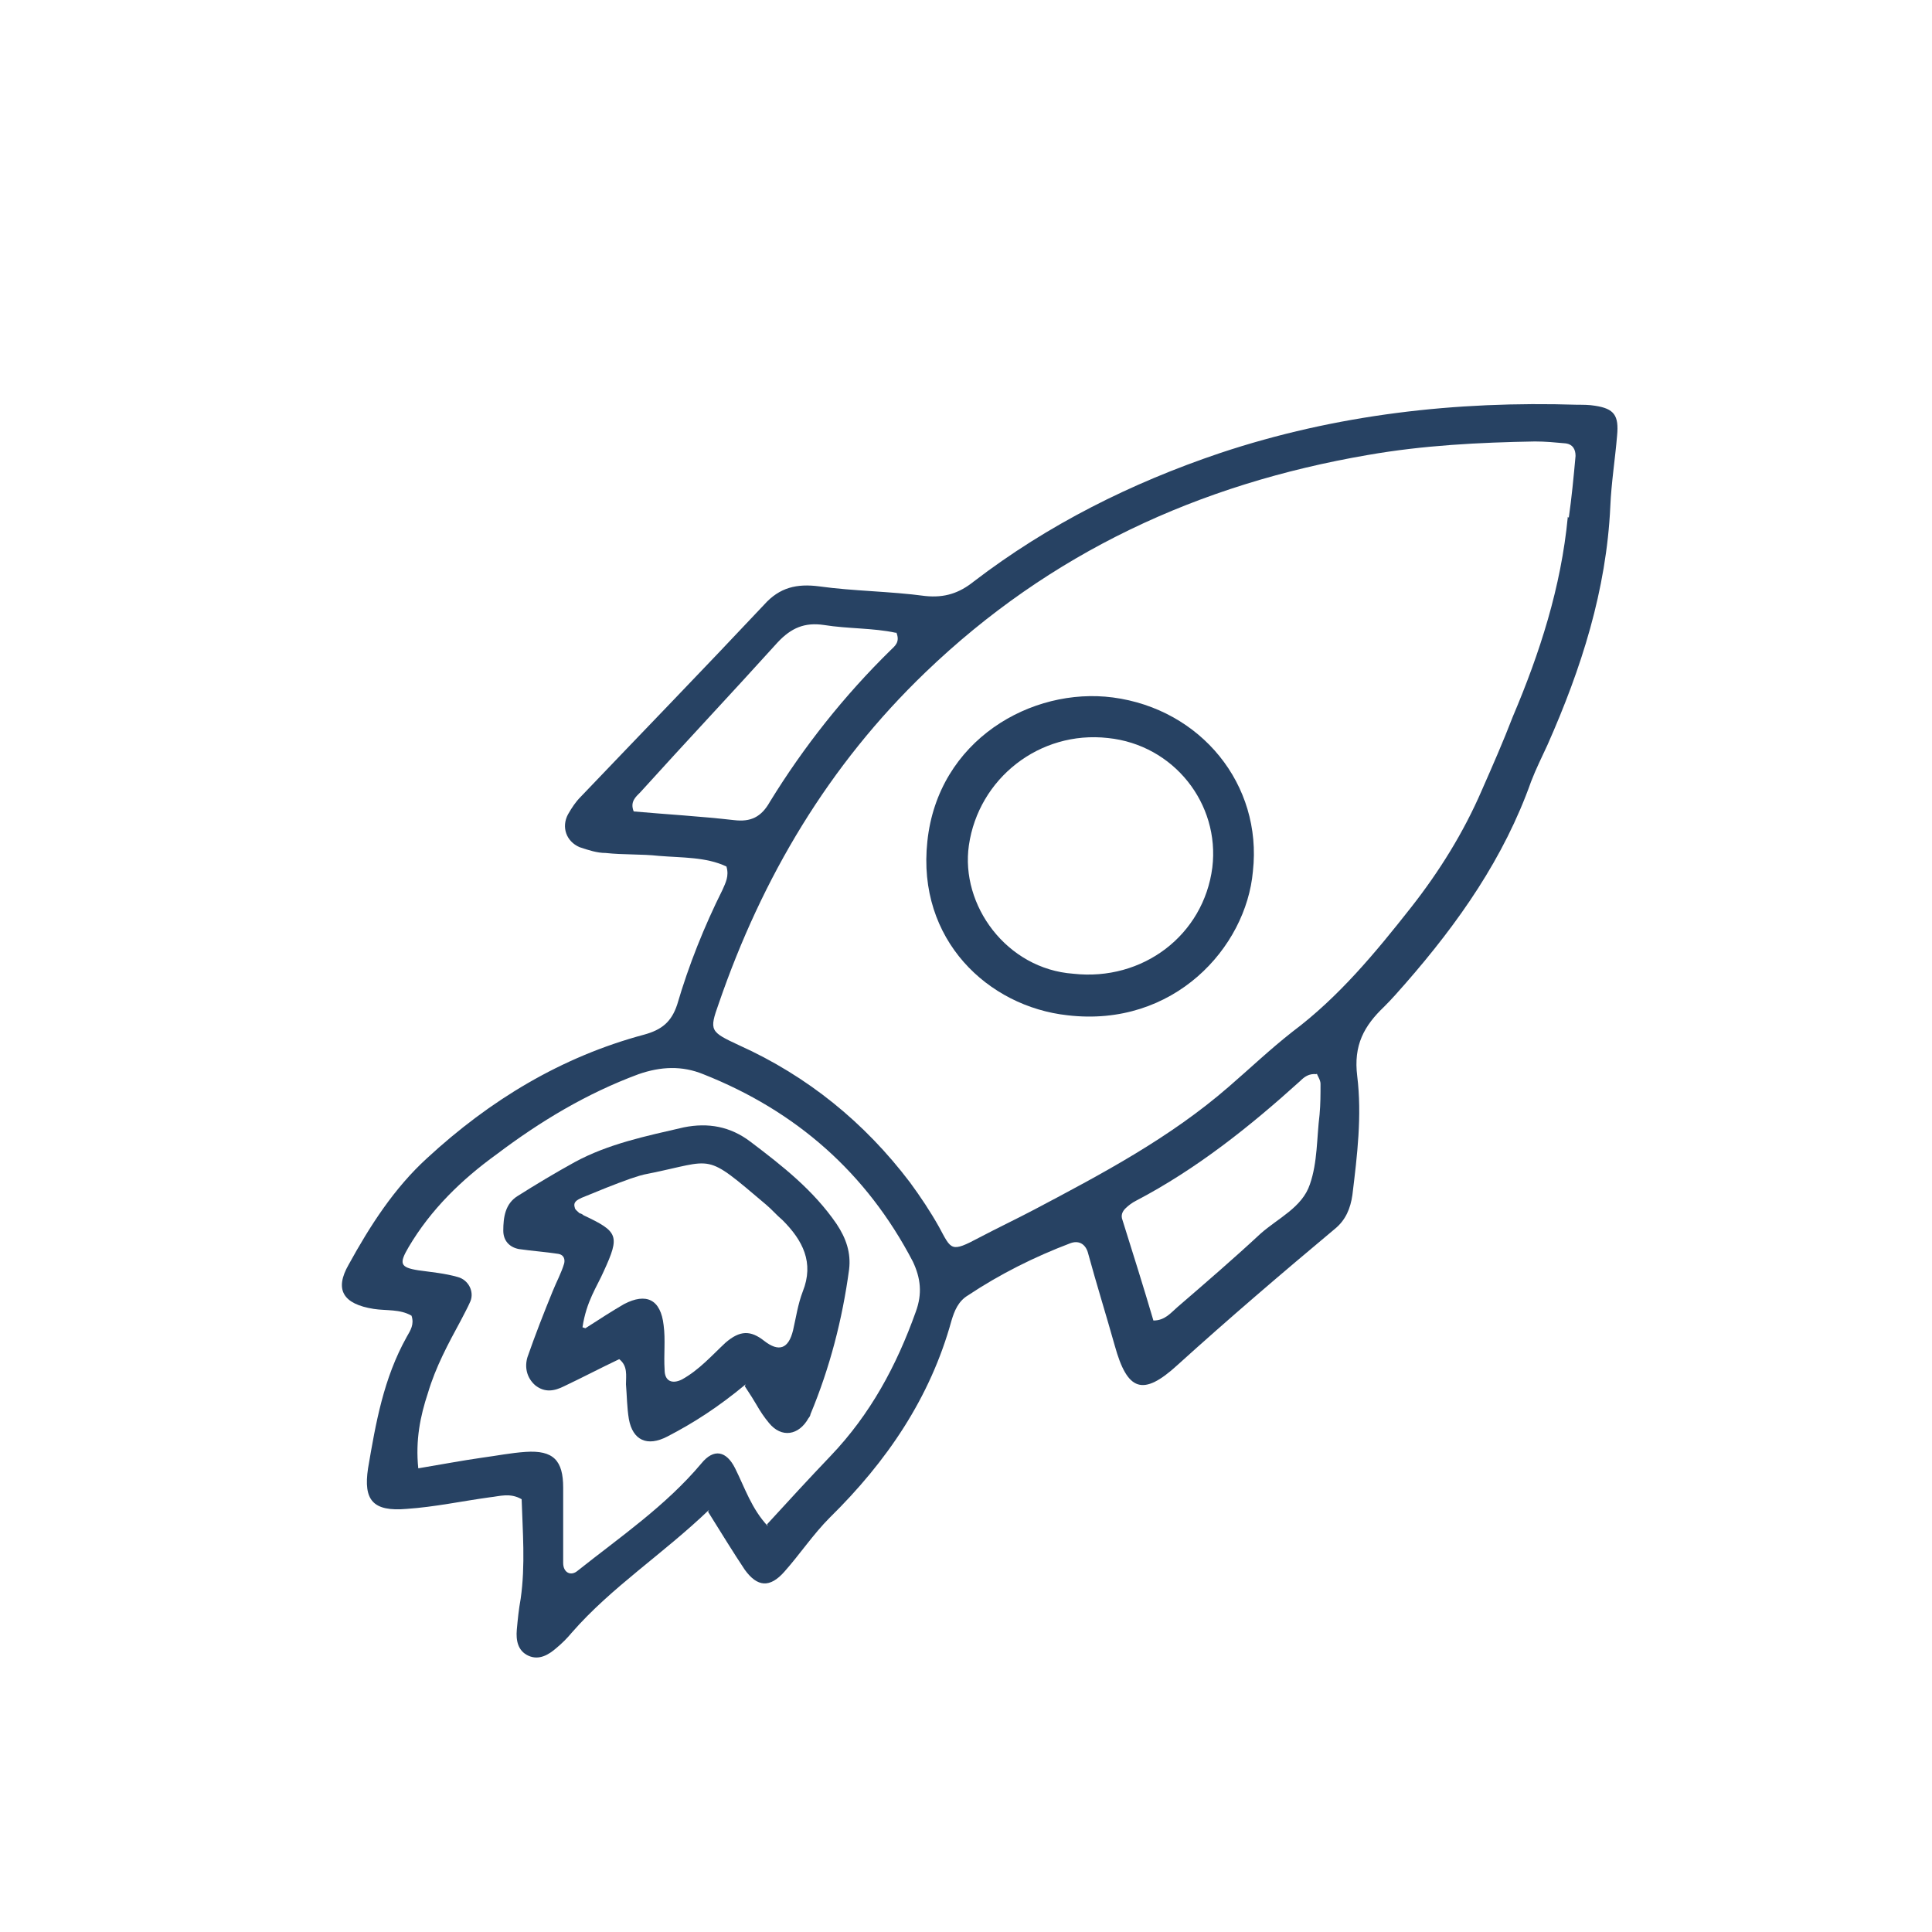
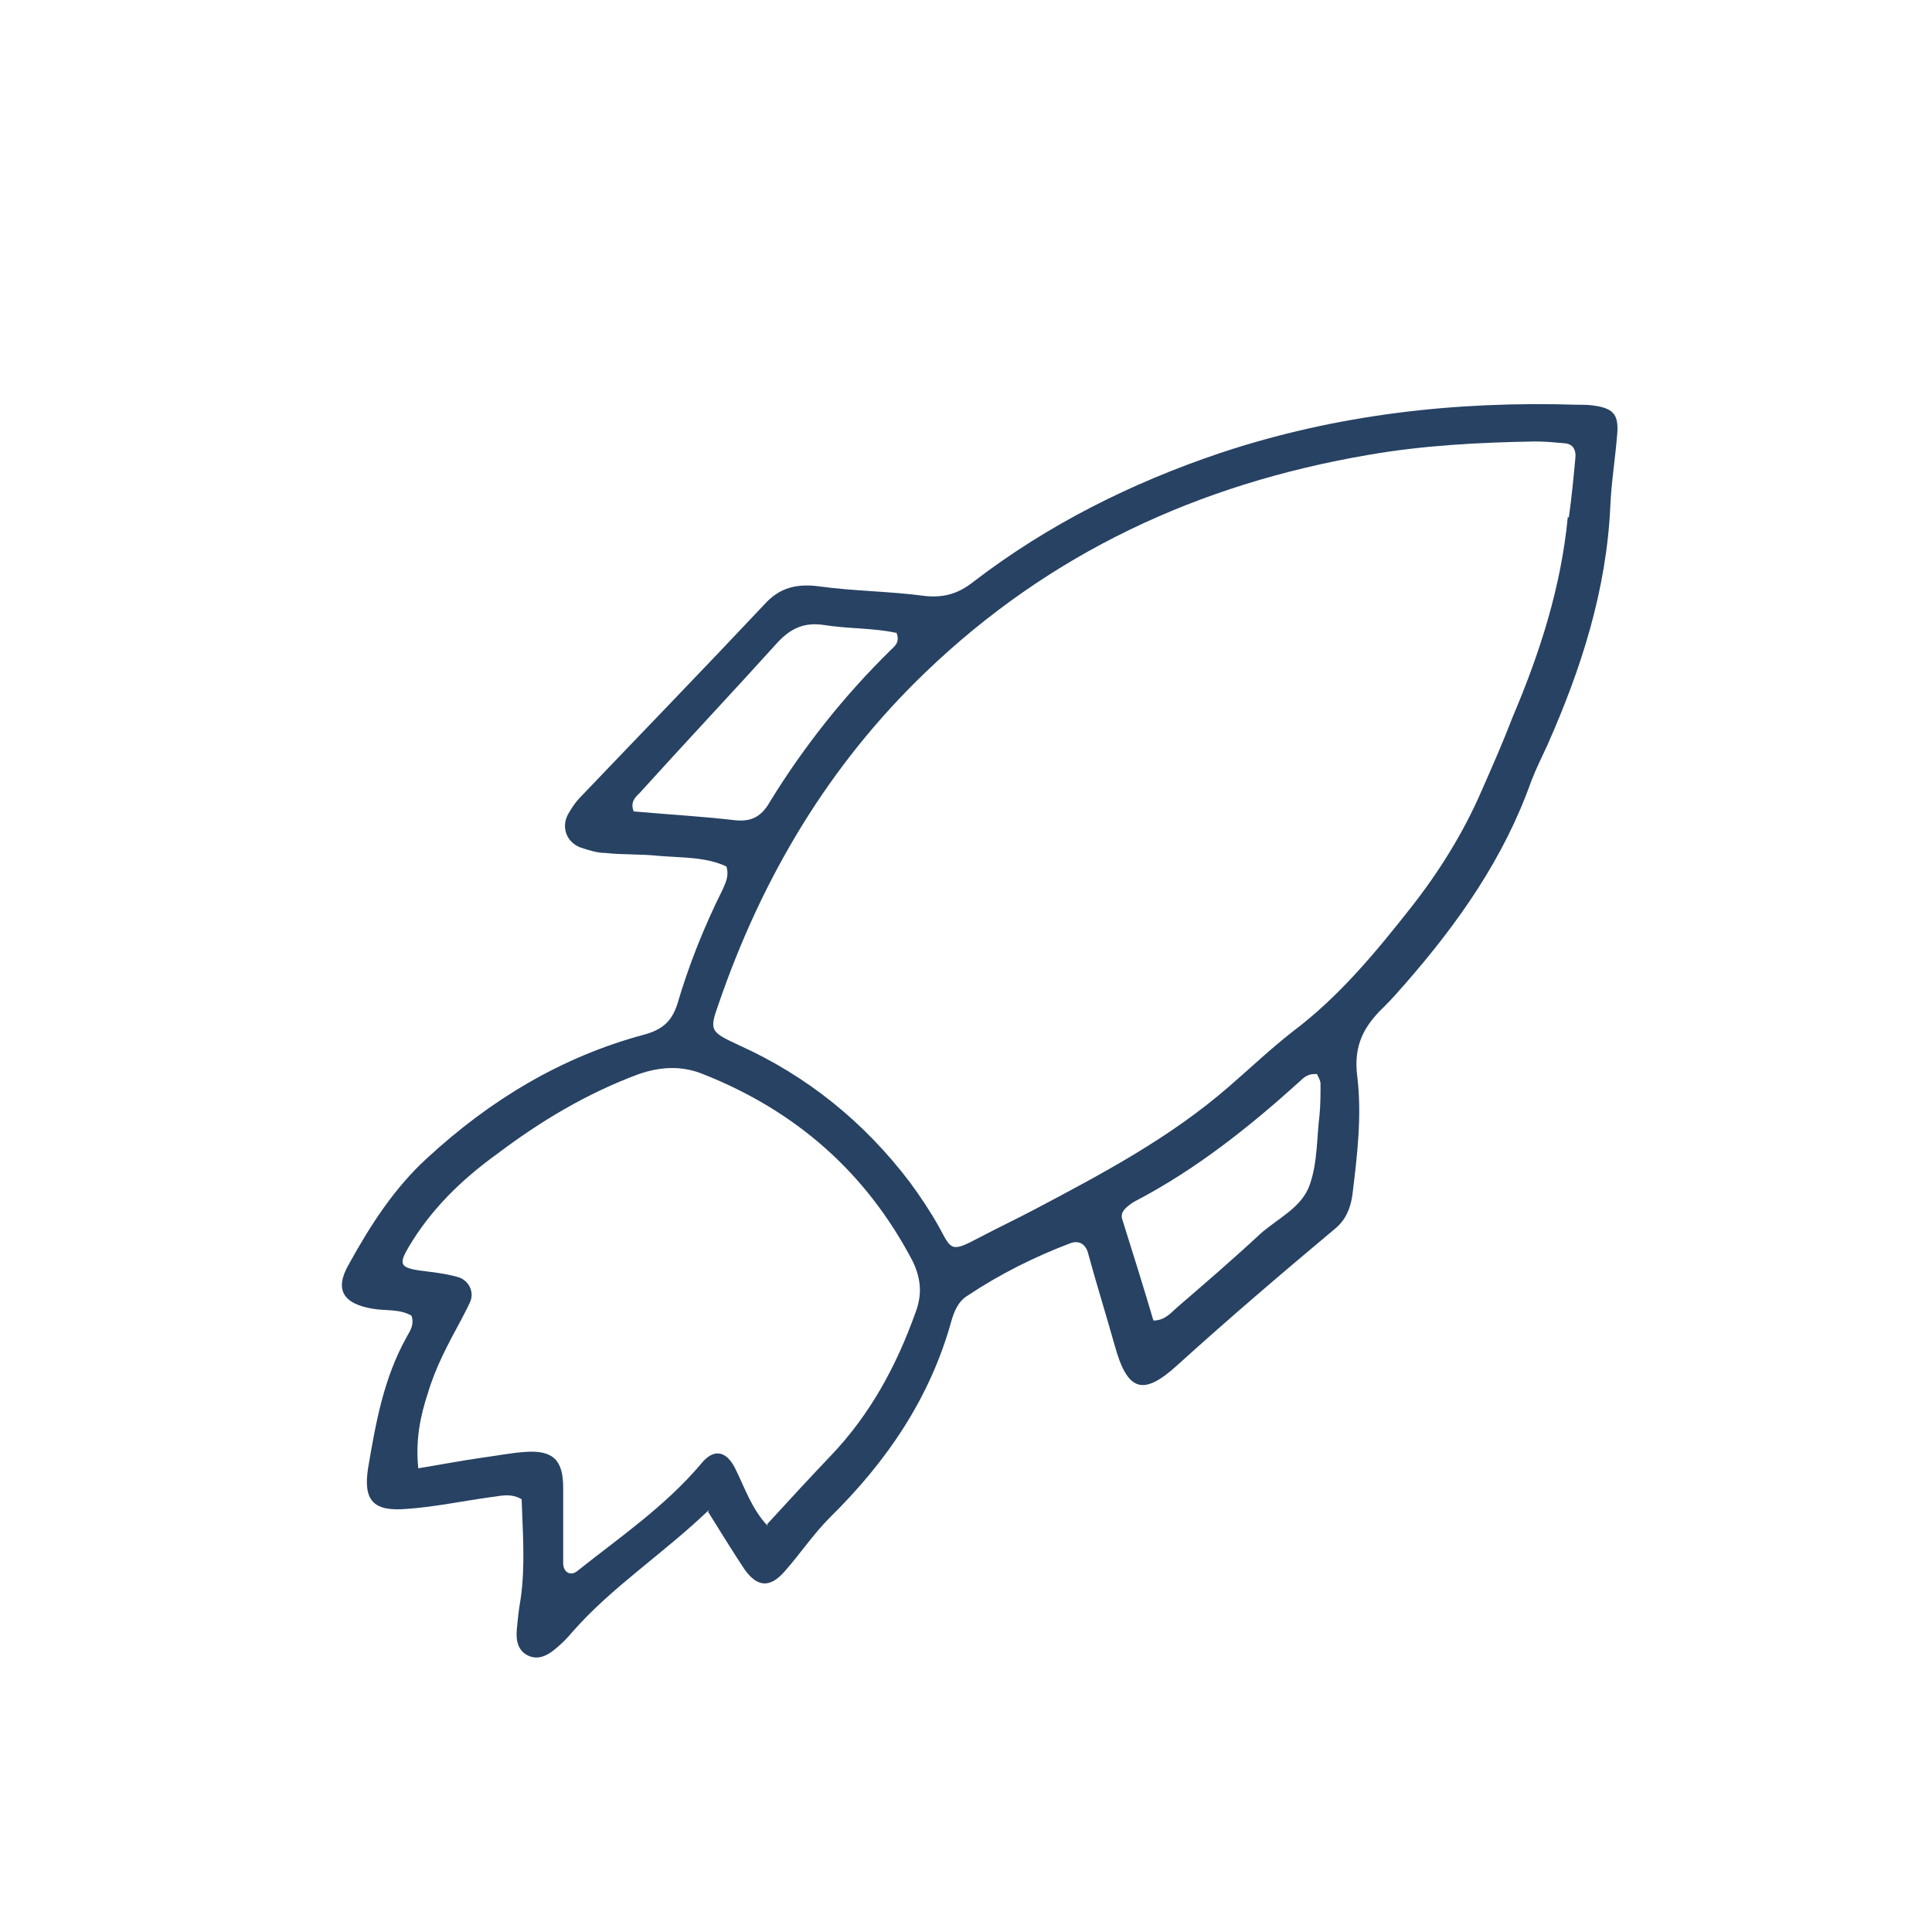
<svg xmlns="http://www.w3.org/2000/svg" id="Layer_1" data-name="Layer 1" version="1.1" viewBox="0 0 20 20">
  <defs>
    <style>
      .cls-1 {
        fill: #274263;
        stroke-width: 0px;
      }
    </style>
  </defs>
  <path class="cls-1" d="M7.34,15.63c-.48.46-1.01.8-1.42,1.27-.05.06-.1.11-.16.16-.08.07-.18.13-.29.08-.11-.05-.13-.16-.12-.27.01-.11.02-.21.04-.32.05-.35.02-.7.01-1.03-.12-.07-.23-.03-.33-.02-.29.04-.57.1-.86.12-.35.03-.45-.09-.4-.42.08-.47.16-.93.4-1.36.04-.07.08-.13.05-.22-.12-.07-.26-.05-.39-.07-.32-.05-.41-.2-.26-.46.22-.4.47-.79.81-1.1.65-.6,1.39-1.05,2.25-1.28.18-.05.28-.13.34-.31.12-.41.28-.81.47-1.19.03-.07.07-.14.04-.24-.21-.1-.46-.09-.7-.11-.18-.02-.37-.01-.55-.03-.09,0-.18-.03-.27-.06-.14-.06-.19-.21-.12-.34.04-.07.08-.13.13-.18.63-.66,1.27-1.32,1.9-1.99.16-.18.34-.22.57-.19.36.05.73.05,1.1.1.2.02.35-.03.5-.15.77-.59,1.63-1.02,2.55-1.33,1.2-.4,2.44-.54,3.7-.5.06,0,.12,0,.18.01.2.03.25.1.23.31-.02.24-.06.49-.07.73-.04.87-.3,1.68-.65,2.47-.06.13-.12.25-.17.38-.28.79-.75,1.46-1.3,2.09-.07.08-.14.16-.22.24-.21.2-.32.4-.28.72.05.41,0,.82-.05,1.23-.02.14-.07.26-.18.35-.55.46-1.1.93-1.63,1.41-.36.33-.52.27-.65-.2-.09-.32-.19-.64-.28-.97-.03-.09-.1-.12-.18-.09-.37.14-.73.32-1.06.54-.1.06-.14.16-.17.26-.22.8-.67,1.46-1.26,2.04-.17.17-.31.38-.47.56-.15.17-.28.16-.41-.02-.12-.18-.23-.36-.38-.6ZM16.24,5.36c.03-.21.05-.42.07-.64,0-.07-.03-.12-.1-.13-.11-.01-.21-.02-.32-.02-.58.01-1.16.04-1.73.14-1.75.3-3.29,1.01-4.58,2.25-1,.96-1.69,2.12-2.14,3.43-.1.28-.09.29.21.43.71.32,1.3.8,1.77,1.42.11.15.21.3.3.46.13.24.12.27.42.11.19-.1.38-.19.57-.29.7-.37,1.4-.74,2.01-1.27.22-.19.43-.39.66-.57.48-.36.86-.82,1.23-1.29.29-.37.54-.77.73-1.21.11-.25.22-.5.32-.76.28-.66.5-1.34.57-2.07ZM7.94,15.78c.22-.24.44-.48.66-.71.41-.43.68-.93.88-1.49.07-.19.05-.35-.03-.52-.48-.92-1.21-1.56-2.17-1.94-.22-.09-.44-.08-.67,0-.54.2-1.02.49-1.47.83-.36.26-.68.57-.91.96-.1.17-.09.21.1.24.14.02.27.03.41.07.11.03.17.15.13.25-.03.07-.07.14-.1.2-.13.24-.26.48-.34.75-.08.24-.13.49-.1.78.24-.04.45-.08.66-.11.15-.02.3-.05.45-.06.29-.02.39.09.39.37,0,.26,0,.52,0,.78,0,.1.08.14.15.08.44-.35.91-.67,1.28-1.11.13-.16.26-.13.35.05.1.2.17.42.34.6ZM9.27,6.55c-.23-.05-.49-.04-.74-.08-.2-.03-.34.03-.48.18-.47.52-.95,1.03-1.42,1.55-.05.05-.11.1-.07.2.34.03.69.05,1.04.09.17.02.28-.03.37-.19.35-.57.77-1.1,1.25-1.57.04-.04.1-.08.06-.18ZM13.63,11.12c-.08-.01-.13.03-.17.07-.52.47-1.07.91-1.7,1.24-.04.02-.08.05-.11.08-.03.03-.05.07-.03.12.11.35.22.7.32,1.04.12,0,.18-.08.25-.14.29-.25.58-.5.86-.76.18-.16.43-.27.51-.51.08-.23.07-.48.1-.72.01-.11.01-.21.01-.32,0-.04-.03-.08-.04-.11Z" />
-   <path class="cls-1" d="M12.97,9.02c-.07.79-.82,1.62-1.92,1.49-.82-.09-1.56-.78-1.45-1.8.11-1.05,1.08-1.6,1.92-1.49.91.12,1.55.9,1.45,1.8ZM11.11,10.08c.72.08,1.35-.4,1.44-1.1.08-.66-.4-1.27-1.08-1.34-.71-.08-1.34.42-1.44,1.11-.09.62.39,1.28,1.08,1.33Z" />
-   <path class="cls-1" d="M7.72,14.33c-.29.24-.54.4-.81.54-.21.11-.36.04-.4-.18-.02-.12-.02-.24-.03-.36,0-.09.02-.19-.07-.26-.19.09-.38.19-.57.28-.1.05-.2.07-.3-.01-.09-.08-.11-.19-.08-.29.08-.23.17-.46.26-.68.04-.1.09-.19.12-.29.01-.04,0-.09-.06-.1-.13-.02-.27-.03-.41-.05-.1-.02-.16-.09-.16-.19,0-.14.02-.28.15-.36.19-.12.39-.24.59-.35.35-.19.74-.27,1.13-.36.25-.05.48-.01.69.15.33.25.65.5.89.85.1.15.15.3.13.47-.07.52-.2,1.02-.4,1.5,0,.01-.01.03-.02.04-.1.18-.28.21-.41.05-.05-.06-.09-.12-.13-.19-.03-.05-.06-.1-.12-.19ZM6.06,13.75c.17-.11.28-.18.4-.25.23-.12.38-.05.41.22.02.15,0,.3.01.46,0,.12.08.15.18.1.18-.1.31-.25.45-.38.15-.13.26-.13.4-.02q.23.18.3-.11c.03-.13.05-.27.1-.4.12-.3,0-.53-.21-.74-.06-.05-.11-.11-.17-.16-.65-.55-.52-.46-1.22-.32-.06.01-.12.03-.18.05-.17.06-.34.13-.51.2-.04.02-.09.04-.07.1,0,.02.03.04.05.06.01,0,.03.01.04.02.36.17.38.21.21.58-.07.16-.18.31-.22.58Z" />
</svg>